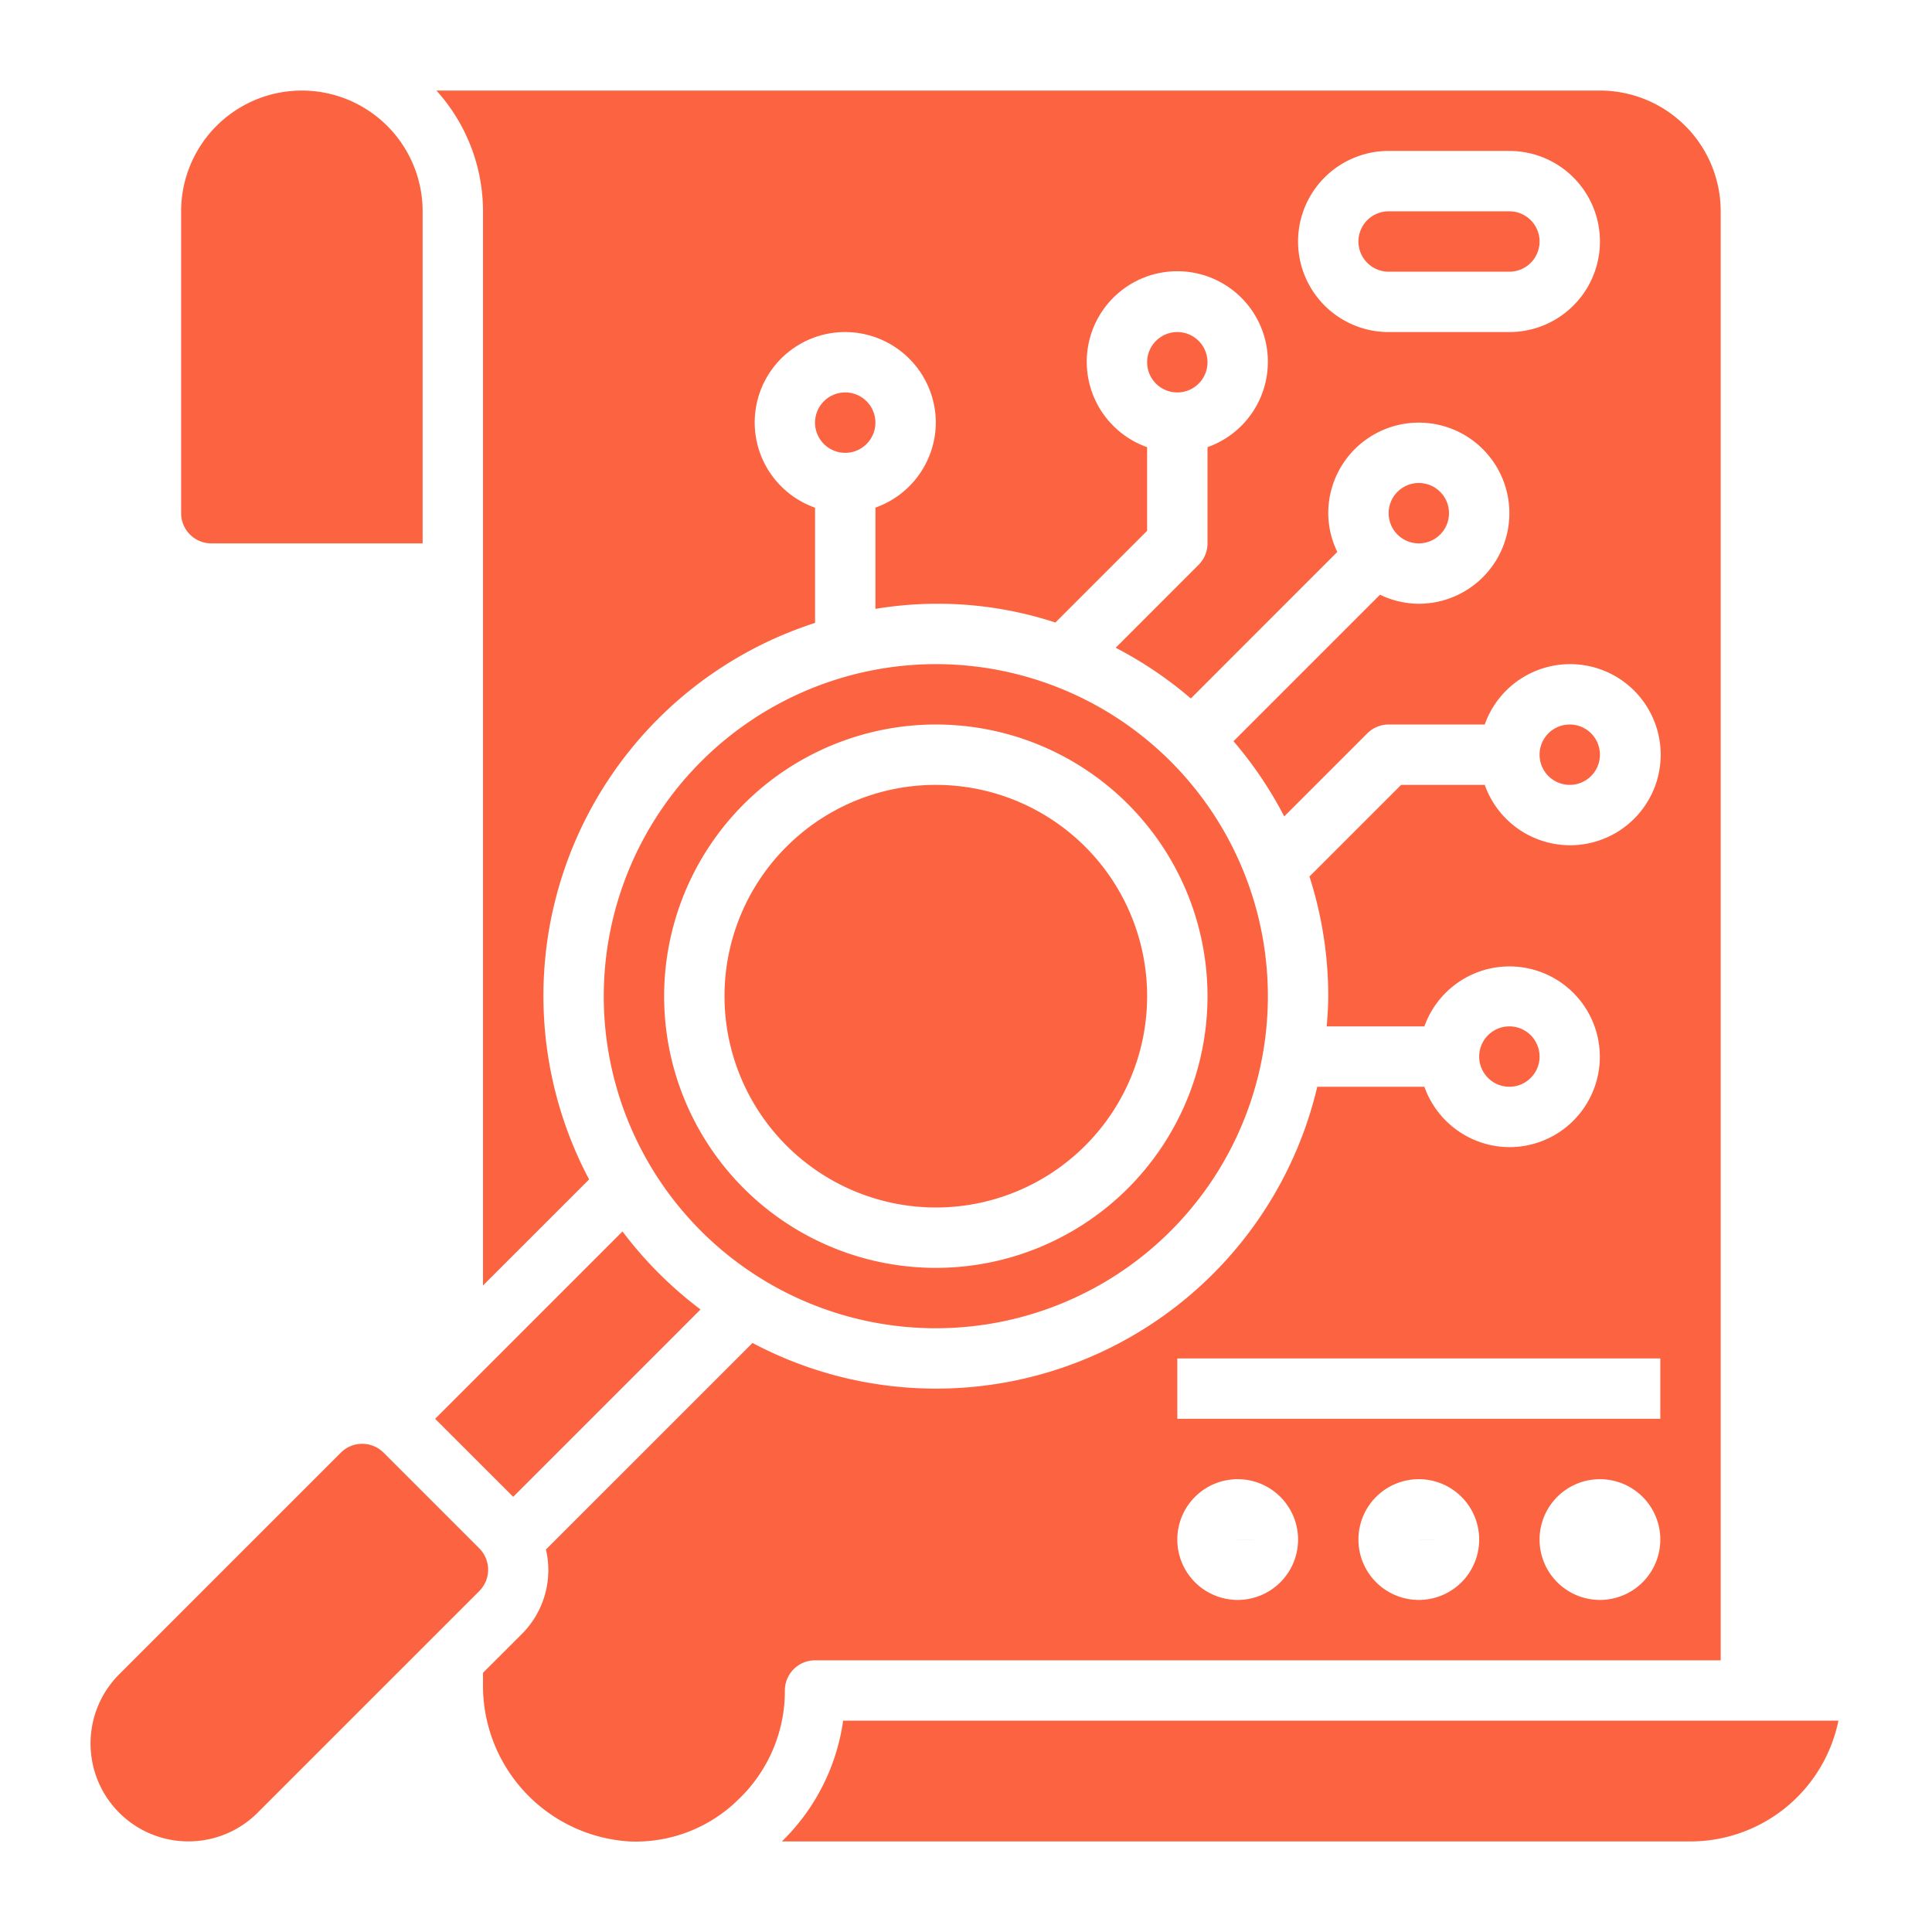
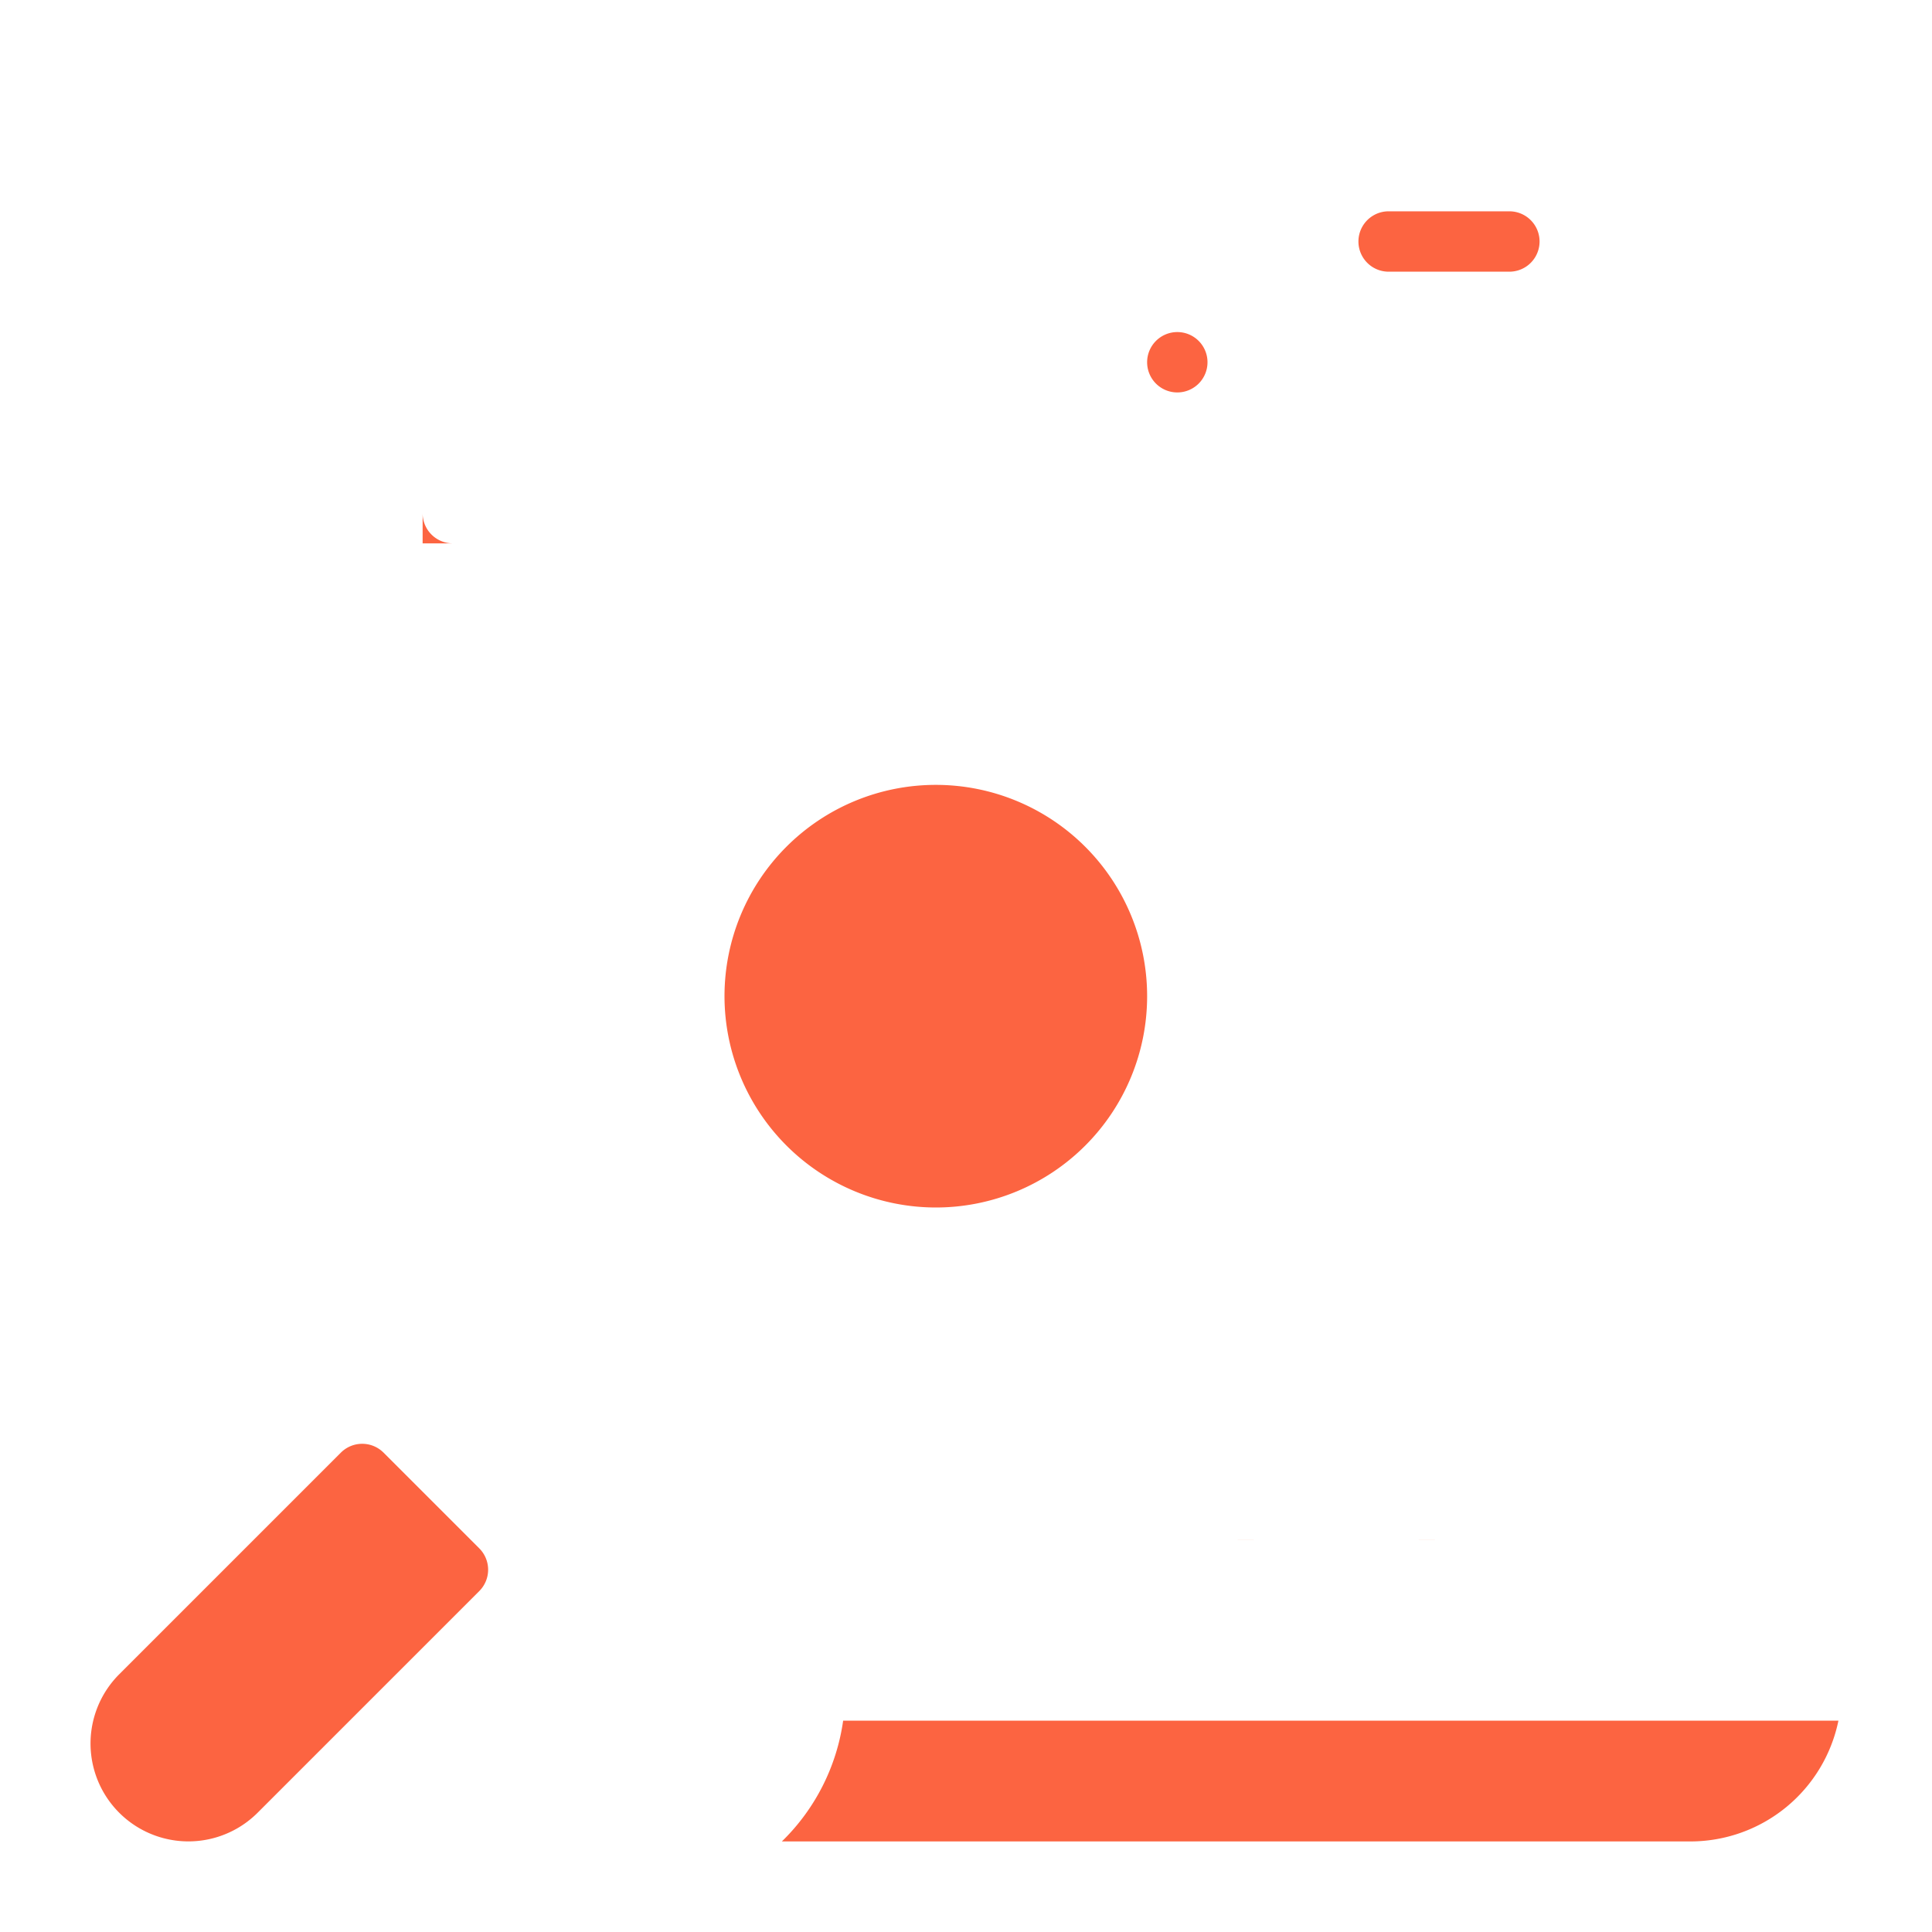
<svg xmlns="http://www.w3.org/2000/svg" width="512" height="512" x="0" y="0" viewBox="0 0 64 64" style="enable-background:new 0 0 512 512" xml:space="preserve" class="">
  <g>
-     <path d="m47 51 .999-.001-1-.001zM50 7h-4a1 1 0 1 0 0 2h4a1 1 0 0 0 0-2zM7 18h7V7a4 4 0 1 0-8 0v10a1 1 0 0 0 1 1zM41 51l.999-.001-1-.001zM15.877 51.292l-3.171-3.171a1 1 0 0 0-1.415 0l-7.342 7.342a3.242 3.242 0 1 0 4.585 4.586l7.343-7.343a1 1 0 0 0 0-1.414zM31 40a7 7 0 1 0-7-7 7.007 7.007 0 0 0 7 7z" fill="#fc6441" opacity="1" data-original="#000000" class="" />
-     <path d="M20 33a11 11 0 1 0 11-11 11.013 11.013 0 0 0-11 11zm11-9a9 9 0 1 1-9 9 9.009 9.009 0 0 1 9-9zM28 15a1 1 0 1 0-.707-.292A.989.989 0 0 0 28 15zM17 49.584l6.206-6.206a13.081 13.081 0 0 1-2.585-2.585L14.414 47zM50.707 35.706A.988.988 0 0 0 51 35a1 1 0 1 0-1 1 .99.99 0 0 0 .707-.294zM53 25a1 1 0 1 0-1 1 1 1 0 0 0 1-1zM48 17a1 1 0 1 0-1 1 1 1 0 0 0 1-1z" fill="#fc6441" opacity="1" data-original="#000000" class="" />
-     <path d="M27 55h30V7a4 4 0 0 0-4-4H14.457A5.965 5.965 0 0 1 16 7v35.584l3.515-3.514A12.978 12.978 0 0 1 27 20.635v-3.817A2.994 2.994 0 0 1 28 11a3.006 3.006 0 0 1 3 3 3 3 0 0 1-2 2.815v3.355a12.551 12.551 0 0 1 5.962.452L38 17.584v-2.771a3 3 0 1 1 2 0V18a1 1 0 0 1-.292.707l-2.75 2.751a13.012 13.012 0 0 1 2.49 1.68l4.852-4.855A2.963 2.963 0 0 1 44 17a3 3 0 1 1 3 3 2.968 2.968 0 0 1-1.285-.3l-4.854 4.854a13.039 13.039 0 0 1 1.681 2.491l2.751-2.751A1 1 0 0 1 46 24h3.184a3 3 0 1 1 0 2h-2.77l-3.037 3.036A12.951 12.951 0 0 1 44 33c0 .338-.025.669-.051 1h3.236A2.993 2.993 0 1 1 50 38a3 3 0 0 1-2.815-2h-3.549a12.973 12.973 0 0 1-18.708 8.487l-6.843 6.842a2.993 2.993 0 0 1-.793 2.794L16 55.414v.334A5.17 5.17 0 0 0 20.845 61a4.846 4.846 0 0 0 3.636-1.41A4.958 4.958 0 0 0 26 56a1 1 0 0 1 1-1zm23-44h-4a3 3 0 1 1 0-6h4a3 3 0 0 1 0 6zm-9 42a2 2 0 1 1 2-2 2 2 0 0 1-2 2zm6 0a2 2 0 1 1 2-2 2 2 0 0 1-2 2zm6 0a2 2 0 1 1 2-2 2 2 0 0 1-2 2zm-14-8h16v2H39z" fill="#fc6441" opacity="1" data-original="#000000" class="" />
+     <path d="m47 51 .999-.001-1-.001zM50 7h-4a1 1 0 1 0 0 2h4a1 1 0 0 0 0-2zM7 18h7V7v10a1 1 0 0 0 1 1zM41 51l.999-.001-1-.001zM15.877 51.292l-3.171-3.171a1 1 0 0 0-1.415 0l-7.342 7.342a3.242 3.242 0 1 0 4.585 4.586l7.343-7.343a1 1 0 0 0 0-1.414zM31 40a7 7 0 1 0-7-7 7.007 7.007 0 0 0 7 7z" fill="#fc6441" opacity="1" data-original="#000000" class="" />
    <path d="M40 12a1 1 0 1 0-1 1 1 1 0 0 0 1-1zM27.93 57a6.931 6.931 0 0 1-2.03 4H56a5.008 5.008 0 0 0 4.9-4z" fill="#fc6441" opacity="1" data-original="#000000" class="" />
  </g>
</svg>